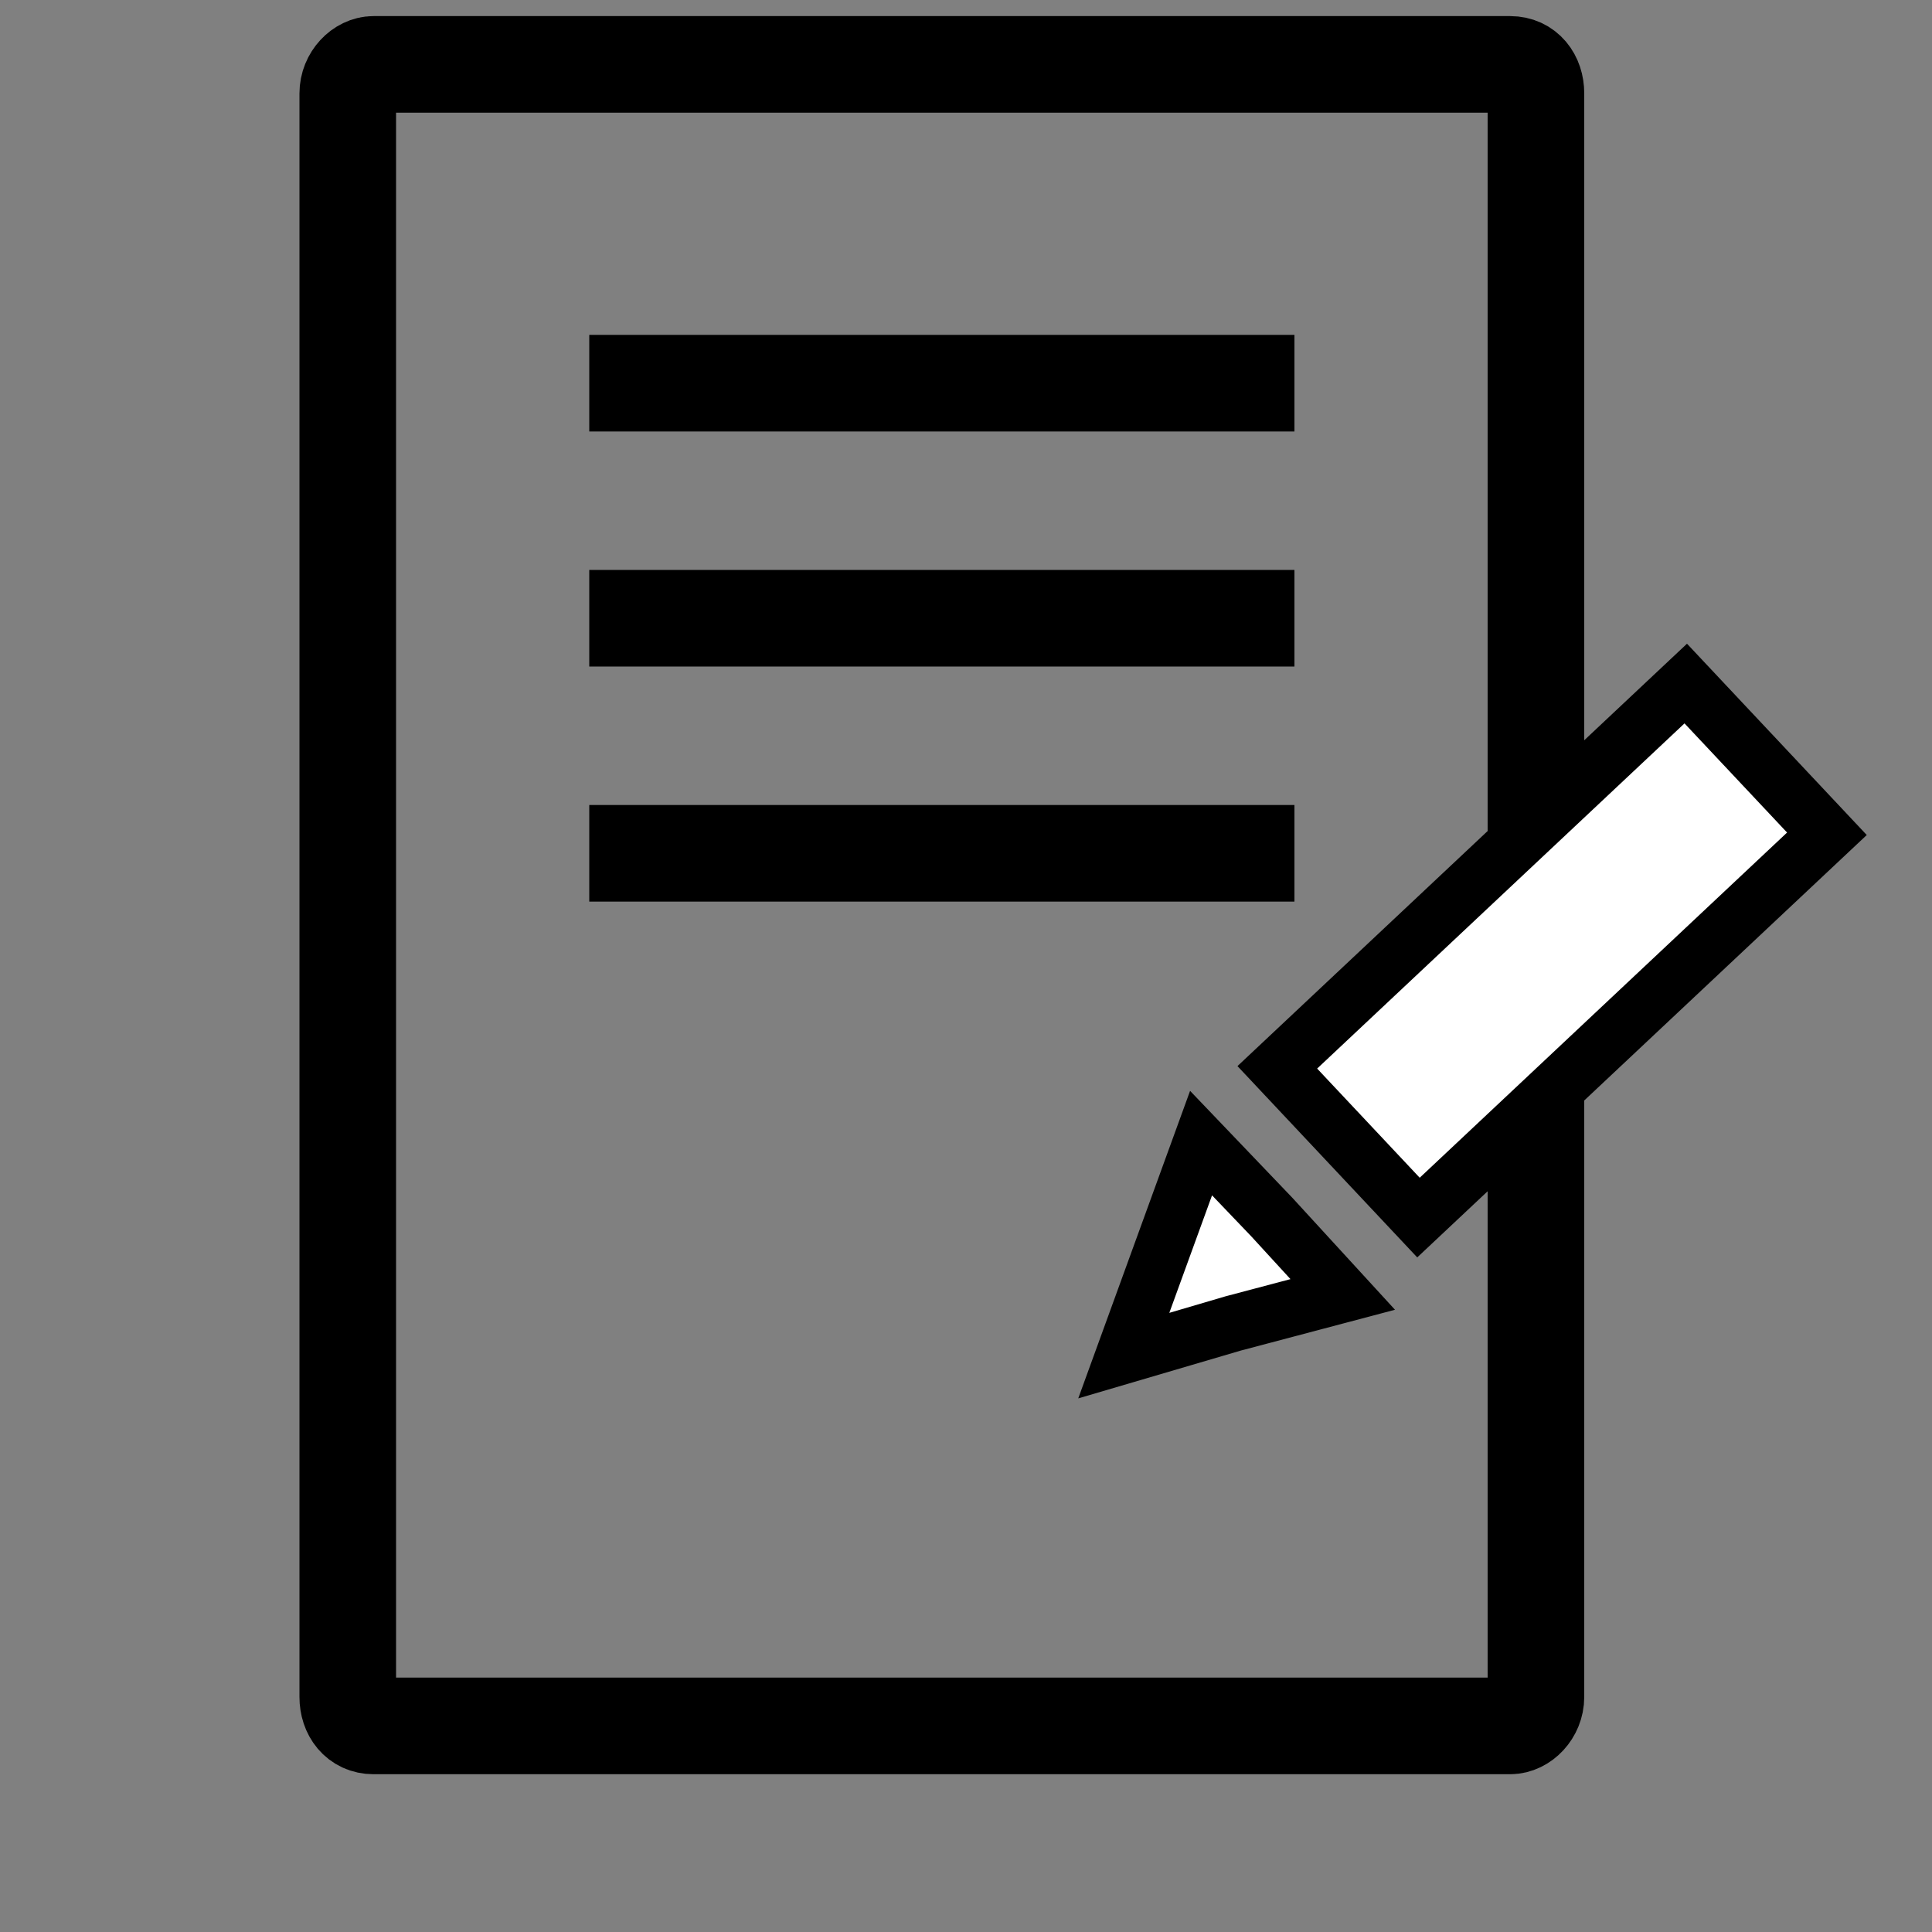
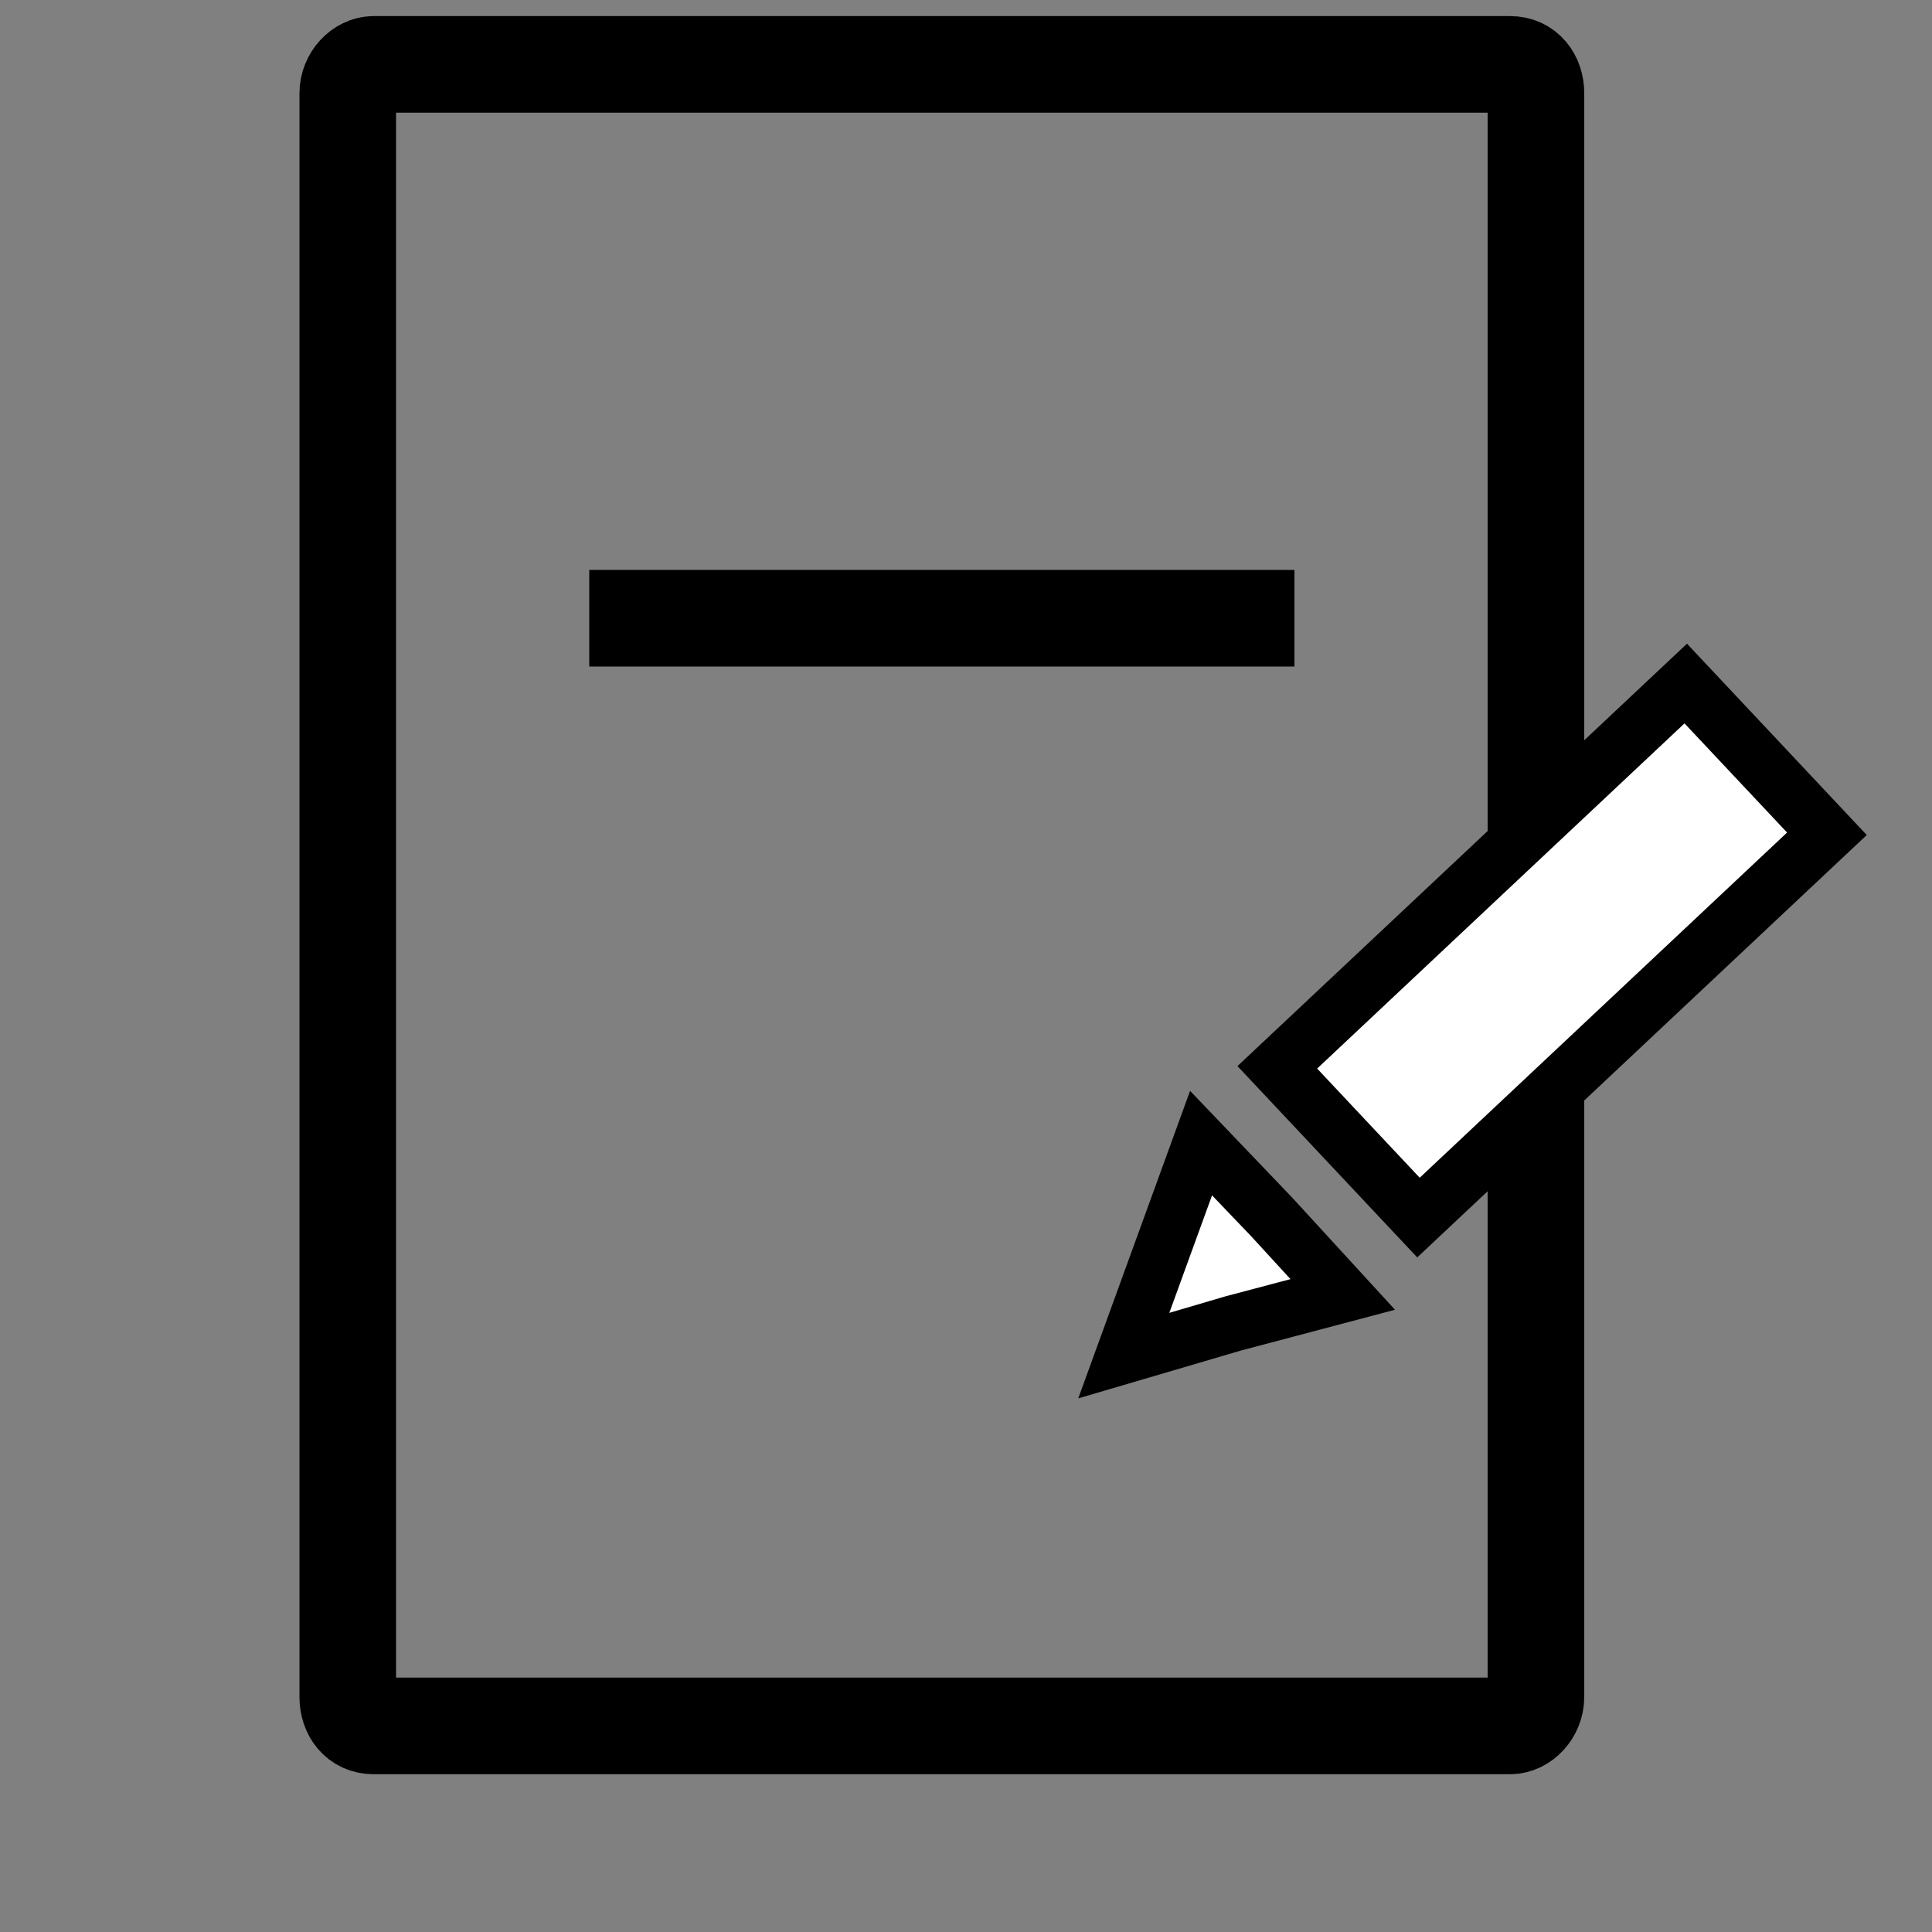
<svg xmlns="http://www.w3.org/2000/svg" version="1.1" id="Layer_1" x="0px" y="0px" viewBox="0 0 60 60" style="enable-background:new 0 0 60 60;" xml:space="preserve">
  <rect x="0" y="0" width="60" height="60" fill="#808080" stroke="none" />
  <style type="text/css">
	.st0{display:none;}
	.st1{display:inline;}
	.st2{fill:none;stroke:#000000;stroke-width:3;stroke-miterlimit:5;}
	.st3{fill:#FFFFFF;stroke:#000000;stroke-width:1.75;stroke-miterlimit:10;}
</style>
  <g class="st0">
    <path class="st1" d="M48.1,49.3h-20v-2.7c1.2-1.3,1.9-3,1.9-4.8c0-4.1-3.6-7.5-8-7.5s-8,3.3-8,7.5c0,1.7,0.6,3.2,1.6,4.4v3h-3.7   V2.5h36.2V49.3z M25.6,55.9l-2.9-2.7c-0.2-0.2-0.5-0.3-0.8-0.3s-0.6,0.1-0.8,0.3l-2.9,2.7v-7.5c0,0,0,0,0.1,0   c0.3,0.1,0.5,0.3,0.8,0.4c0.1,0,0.1,0,0.2,0.1c0.2,0.1,0.4,0.1,0.7,0.2c0.1,0,0.2,0,0.3,0.1c0.2,0,0.4,0.1,0.7,0.1   c0.1,0,0.2,0,0.3,0c0.3,0,0.6,0.1,0.9,0.1s0.6,0,0.9,0c0.1,0,0.2,0,0.3,0c0.2,0,0.4-0.1,0.5-0.1s0.3-0.1,0.4-0.1s0.3-0.1,0.4-0.1   S25,49,25.1,49s0.3-0.1,0.4-0.2c0.1,0,0.2-0.1,0.3-0.1L25.6,55.9L25.6,55.9z M26,45.3c-0.1,0.1-0.2,0.2-0.4,0.3c0,0,0,0-0.1,0   c-0.1,0.1-0.2,0.2-0.3,0.2c0,0-0.1,0-0.1,0.1C25,46,24.9,46,24.8,46.1c-0.1,0-0.1,0.1-0.2,0.1s-0.1,0.1-0.2,0.1s-0.2,0.1-0.3,0.1   H24c-0.6,0.2-1.3,0.4-2,0.4c-0.2,0-0.4,0-0.6,0c-0.1,0-0.1,0-0.2,0s-0.3,0-0.4-0.1c-0.1,0-0.1,0-0.2,0s-0.2-0.1-0.3-0.1   c-0.1,0-0.1,0-0.2-0.1c-0.1,0-0.2-0.1-0.3-0.1c-0.1,0-0.1-0.1-0.2-0.1s-0.2-0.1-0.3-0.1c-0.1,0-0.1-0.1-0.2-0.1   C19,46,18.9,46,18.8,45.9c-0.1,0-0.1-0.1-0.2-0.1c-0.1-0.1-0.2-0.2-0.3-0.2l-0.1-0.1c-0.1-0.1-0.3-0.3-0.4-0.4   c-0.8-0.9-1.2-2-1.2-3.1c0-2.7,2.5-5,5.5-5s5.5,2.2,5.5,5C27.5,43.2,26.9,44.4,26,45.3z M49.3,0H10.7C10,0,9.4,0.3,9.4,1v49.7   c0,0.7,0.6,1.1,1.2,1.1h5v6.9c0,0.5,0.3,0.9,0.7,1.1c0.5,0.2,1,0.1,1.3-0.2l4.1-3.8l4.1,3.8c0.2,0.2,0.5,0.3,0.8,0.3   c0.2,0,0.3,0,0.5-0.1c0.5-0.2,0.7-0.6,0.7-1.1v-6.9H49c0.7,0,1.2-0.4,1.2-1.1V1C50.6,0.3,50,0,49.3,0z" />
  </g>
  <path class="st2" d="M47.7,52.7c0,0.5-0.4,0.9-0.8,0.9H11.6c-0.5,0-0.8-0.4-0.8-0.9V2.9c0-0.5,0.4-0.9,0.8-0.9h35.3  c0.5,0,0.8,0.4,0.8,0.9V52.7z" />
-   <line class="st2" x1="18.3" y1="11.9" x2="40.2" y2="11.9" />
-   <line class="st2" x1="18.3" y1="26.5" x2="40.2" y2="26.5" />
  <line class="st2" x1="18.3" y1="19.2" x2="40.2" y2="19.2" />
  <rect x="39.5" y="26.3" transform="matrix(0.729 -0.685 0.685 0.729 -7.143 41.032)" class="st3" width="17.4" height="6.4" />
  <polygon class="st3" points="39.5,37.8 41.7,40.2 38.3,41.1 34.9,42.1 36.1,38.8 37.3,35.5 " />
</svg>